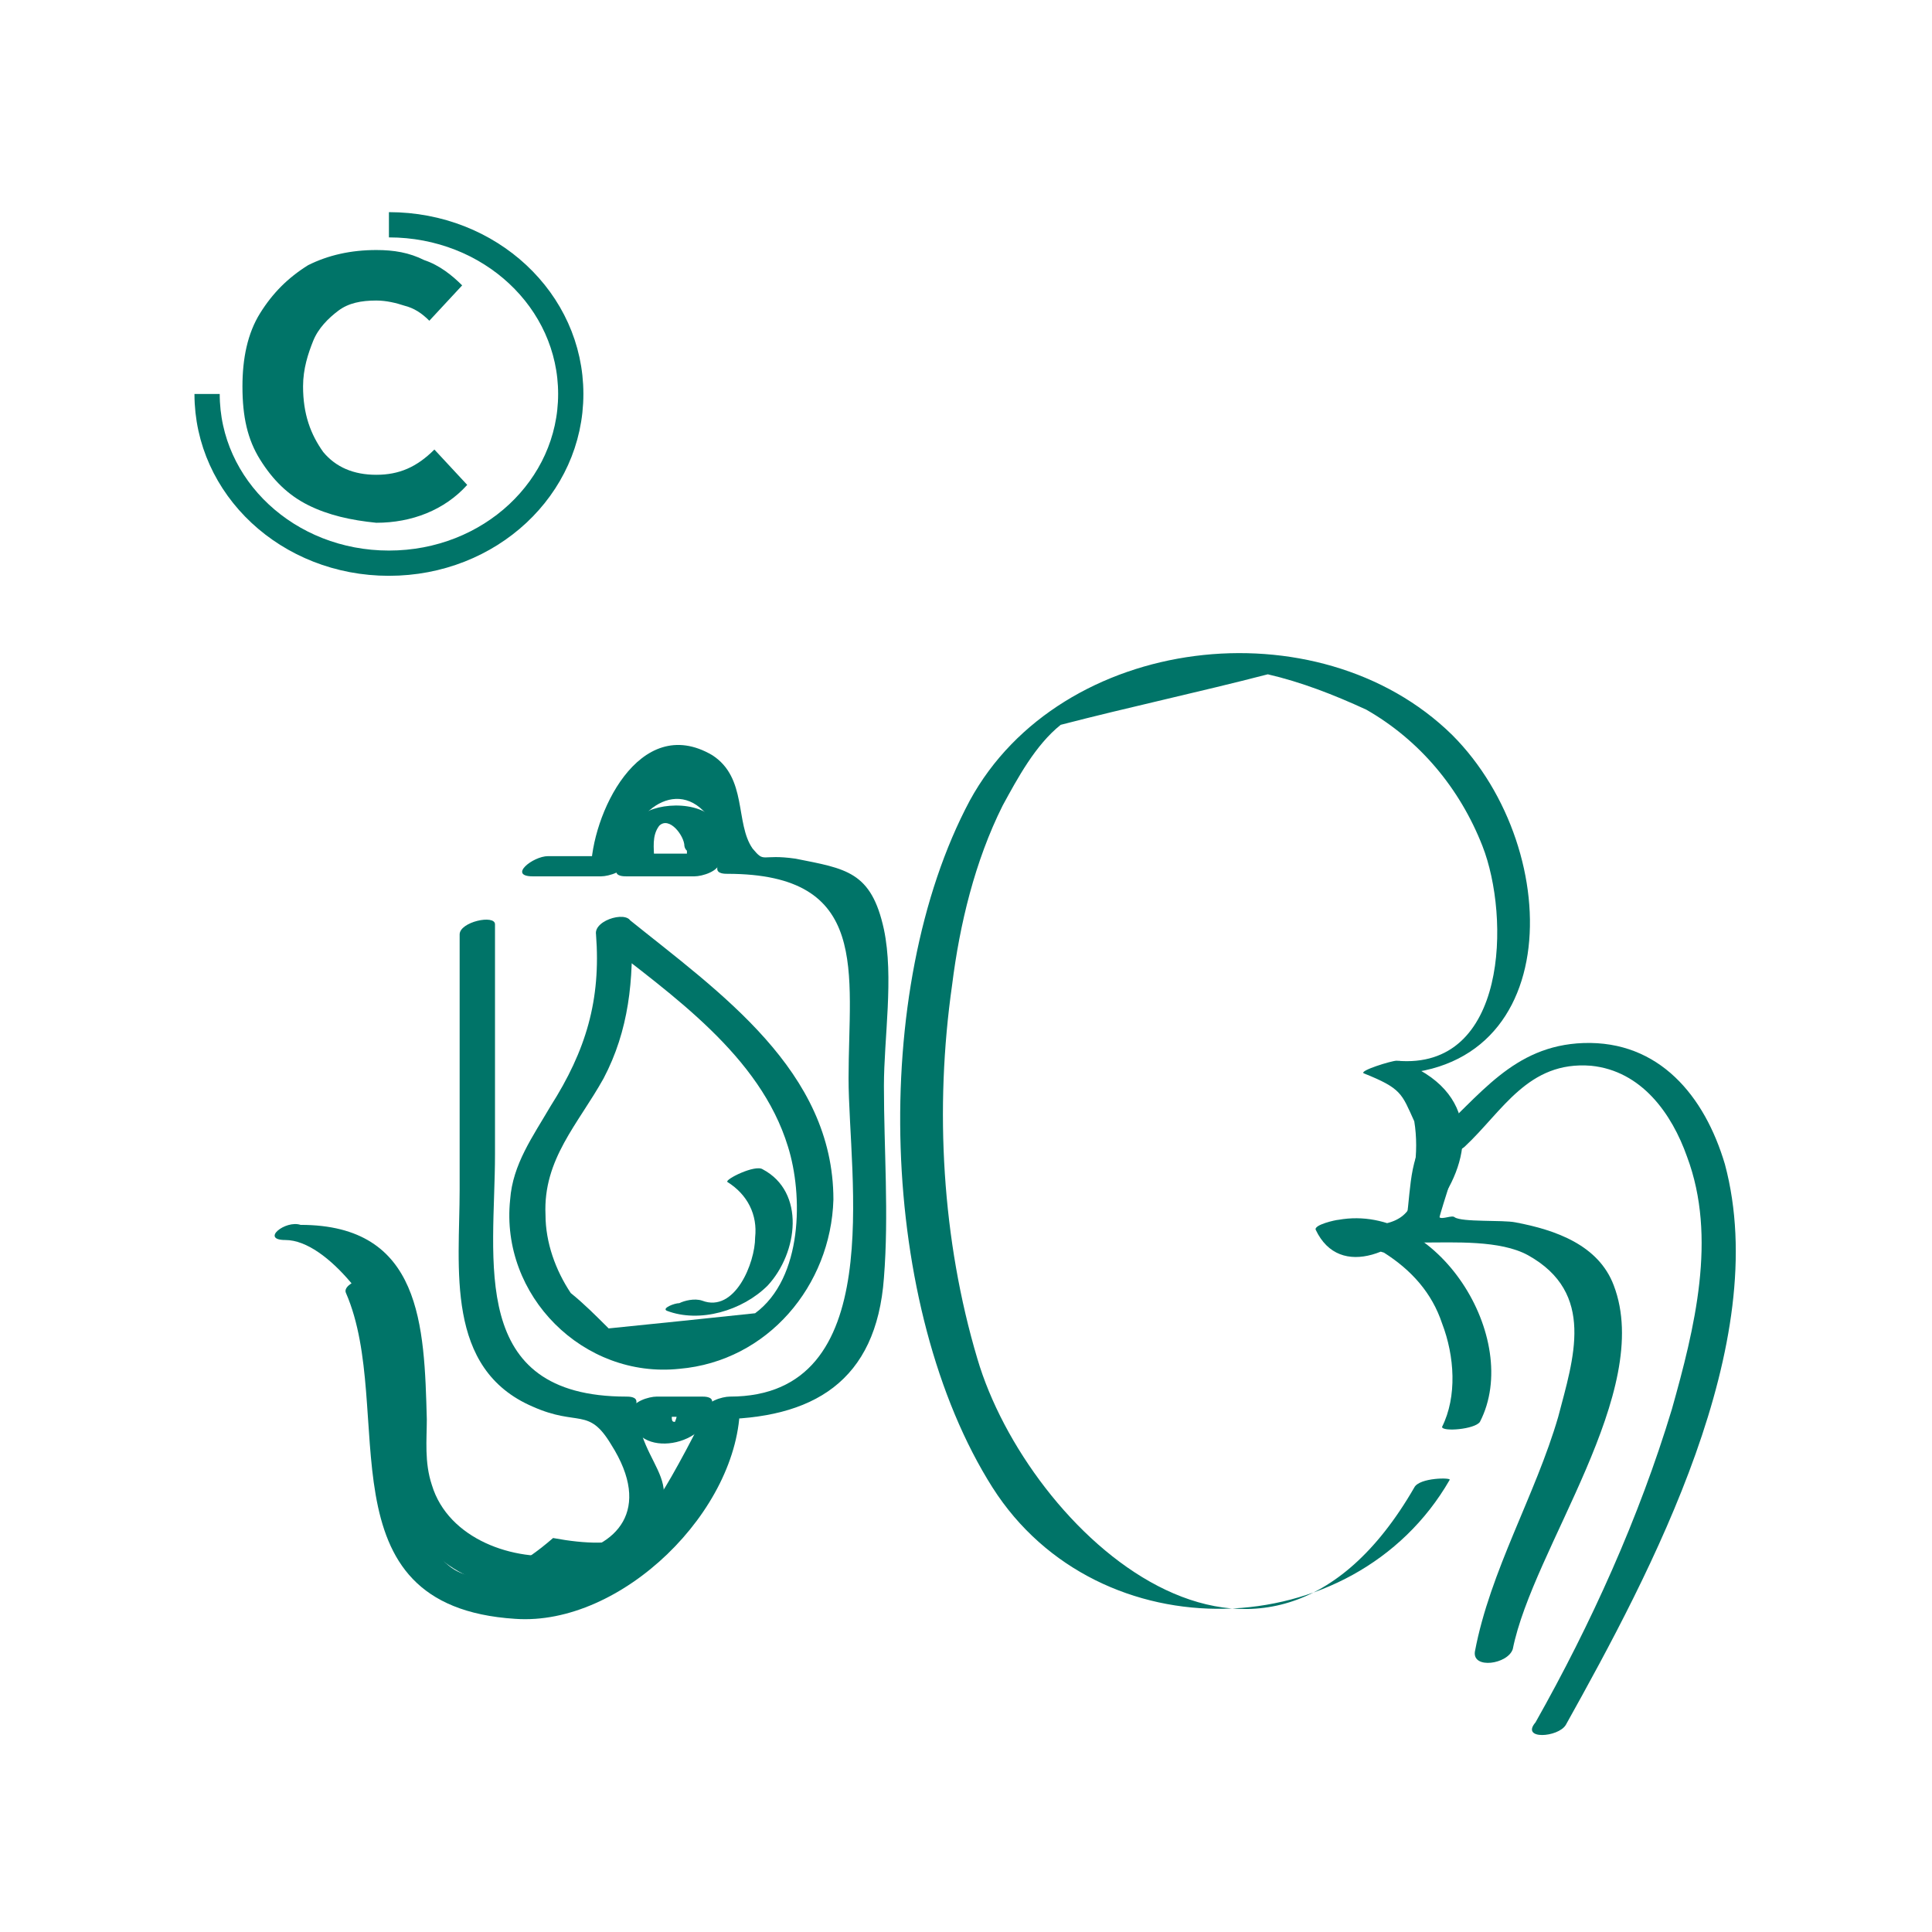
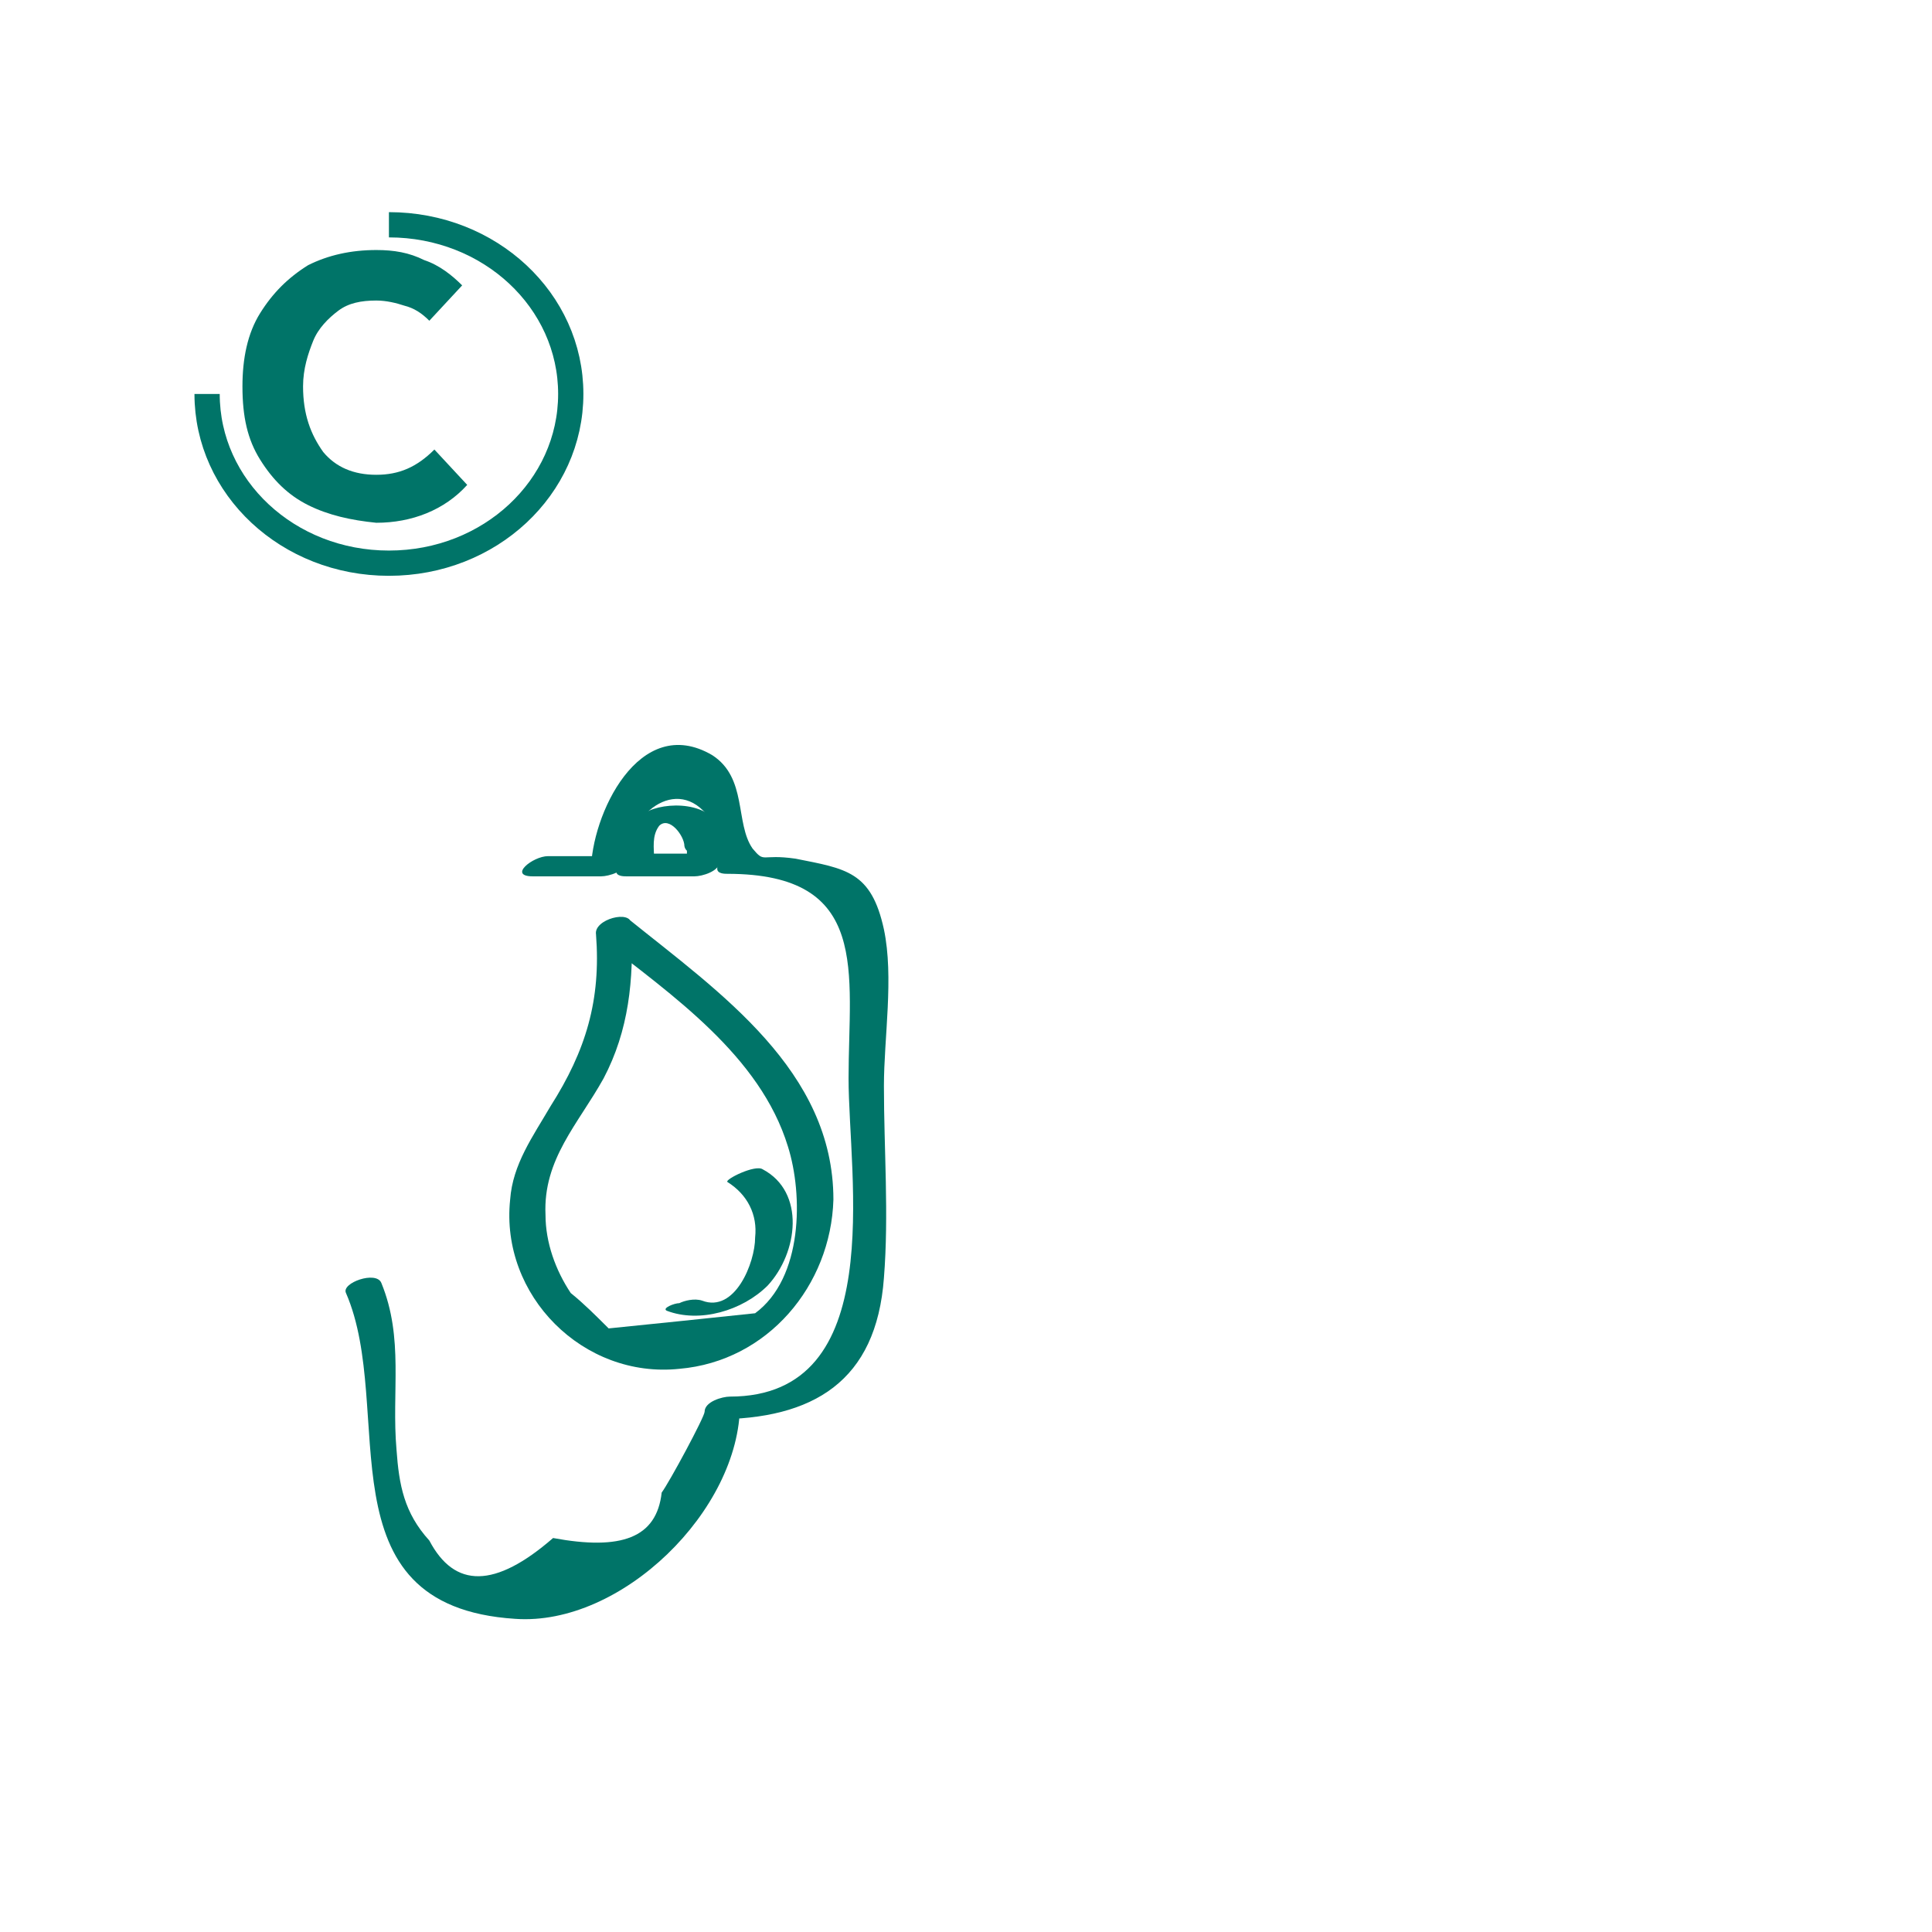
<svg xmlns="http://www.w3.org/2000/svg" version="1.1" id="Capa_1" x="0px" y="0px" viewBox="0 0 76.5 76.5" style="enable-background:new 0 0 76.5 76.5;" xml:space="preserve">
  <style type="text/css">
	.st0{fill:#007468;}
	.st1{fill:none;stroke:#007468;stroke-miterlimit:10;}
</style>
  <g>
    <g>
      <path class="st0" d="M12.2,20c-0.8-0.4-1.4-1-1.9-1.8c-0.5-0.8-0.7-1.7-0.7-2.9c0-1.1,0.2-2.1,0.7-2.9c0.5-0.8,1.1-1.4,1.9-1.9    c0.8-0.4,1.7-0.6,2.7-0.6c0.7,0,1.3,0.1,1.9,0.4c0.6,0.2,1.1,0.6,1.5,1L17,12.7c-0.3-0.3-0.6-0.5-1-0.6c-0.3-0.1-0.7-0.2-1.1-0.2    c-0.6,0-1.1,0.1-1.5,0.4c-0.4,0.3-0.8,0.7-1,1.2c-0.2,0.5-0.4,1.1-0.4,1.8c0,1.1,0.3,1.9,0.8,2.6c0.5,0.6,1.2,0.9,2.1,0.9    c0.9,0,1.6-0.3,2.3-1l1.3,1.4c-0.9,1-2.2,1.5-3.6,1.5C13.9,20.6,13,20.4,12.2,20z" />
    </g>
    <path class="st1" d="M15.4,8.9c4,0,7.2,3,7.2,6.7s-3.2,6.7-7.2,6.7s-7.2-3-7.2-6.7" />
  </g>
  <g>
    <g>
      <g>
        <g>
          <g>
            <g>
-               <path class="st0" d="M58.6,56.3c1.7-3.3-1.7-8.7-5.6-8c-0.1,0-1,0.2-0.9,0.4c1.9,4,9.8-4.3,3.3-6.7c-0.4,0.2-0.9,0.3-1.3,0.5        c7.9,0.7,8-8.8,3.4-13.4c-5.3-5.2-15.5-4-19.1,2.6c-4,7.5-3.6,20.1,0.9,27.2c4.2,6.6,14.3,6.3,18.1-0.3        c0.1-0.1-1.2-0.1-1.4,0.3c-6,10.4-15.3,1.7-17.3-5.1c-1.4-4.7-1.7-9.9-1-14.8c0.3-2.4,0.9-4.9,2-7.1c0.6-1.1,1.3-2.4,2.3-3.2        c2.7-0.7,5.5-1.3,8.2-2c1.3,0.3,2.6,0.8,3.9,1.4c2.1,1.2,3.7,3.1,4.6,5.4c1.1,2.8,1,8.9-3.4,8.5c-0.2,0-1.5,0.4-1.3,0.5        c1.5,0.6,1.5,0.8,2,1.9c0.1,0.6,0.1,1.3,0,1.9c0.2,1.4-0.3,2.1-1.5,2.2c-1.5,0.3-1.4,0.6,0.3,1.1c1.1,0.7,1.9,1.6,2.3,2.8        c0.5,1.3,0.6,2.9,0,4.1C57.1,56.7,58.4,56.6,58.6,56.3L58.6,56.3z" />
-             </g>
+               </g>
          </g>
          <g>
            <g>
-               <path class="st0" d="M62,68.3c3.4-6.1,8.2-15.1,6.3-22.2c-0.8-2.7-2.6-4.9-5.6-4.8c-2.8,0.1-4.1,2.1-6,3.8c0.4,0,0.9,0,1.3,0        c0-0.1,0-0.2-0.1-0.3c-0.1-0.6-1.2-0.2-1.4,0.1c-0.8,1.2-0.6,2.5-0.9,3.9c-0.1,0.4,0.4,0.4,0.7,0.4c1.3,0,3.1-0.1,4.2,0.5        c2.7,1.5,1.8,4.1,1.2,6.4c-0.9,3.1-2.7,6.1-3.3,9.3c-0.1,0.7,1.3,0.5,1.5-0.1c0.8-4,5.6-10.2,4-14.4c-0.6-1.6-2.3-2.2-3.9-2.5        c-0.5-0.1-2.1,0-2.4-0.2c-0.1-0.1-0.5,0.1-0.6,0c0-0.1,1-3.2,1-3.2c-0.5,0-0.9,0.1-1.4,0.1c0,0.1,0,0.2,0.1,0.3        c0.1,0.6,1.1,0.2,1.3,0c1.5-1.4,2.5-3.4,5-3.2c2,0.2,3.2,1.9,3.8,3.6c1.2,3.2,0.3,6.8-0.6,10c-1.3,4.3-3.2,8.5-5.4,12.4        C60.2,68.9,61.7,68.8,62,68.3L62,68.3z" />
-             </g>
+               </g>
          </g>
        </g>
      </g>
    </g>
    <g>
      <g>
        <g>
          <g>
            <g>
              <path class="st0" d="M23.8,37.2c2.8,2.2,6.3,4.6,7.4,8.2c0.6,1.9,0.6,5.2-1.3,6.6c-1.9,0.2-3.8,0.4-5.8,0.6        c-0.5-0.5-1-1-1.5-1.4c-0.6-0.9-1-2-1-3.1c-0.1-2.2,1.3-3.6,2.3-5.4c1-1.9,1.2-3.9,1.1-6.1c0-0.6-1.5-0.2-1.4,0.4        c0.2,2.6-0.4,4.6-1.8,6.8c-0.7,1.2-1.5,2.3-1.6,3.7c-0.4,3.8,2.9,7.1,6.7,6.7c3.5-0.3,6-3.3,6.1-6.7c0-5.1-4.5-8.2-8.1-11.1        C24.5,36.1,23.2,36.7,23.8,37.2z" />
            </g>
          </g>
          <g>
            <g>
-               <path class="st0" d="M26.4,51.9c1.3,0.5,3,0,4-1c1.2-1.3,1.5-3.7-0.2-4.6c-0.3-0.2-1.5,0.4-1.4,0.5c0.8,0.5,1.2,1.3,1.1,2.2        c0,1-0.8,3-2.1,2.5c-0.3-0.1-0.7,0-0.9,0.1C26.7,51.6,26.2,51.8,26.4,51.9L26.4,51.9z" />
+               <path class="st0" d="M26.4,51.9c1.3,0.5,3,0,4-1c1.2-1.3,1.5-3.7-0.2-4.6c-0.3-0.2-1.5,0.4-1.4,0.5c0.8,0.5,1.2,1.3,1.1,2.2        c0,1-0.8,3-2.1,2.5c-0.3-0.1-0.7,0-0.9,0.1C26.7,51.6,26.2,51.8,26.4,51.9z" />
            </g>
          </g>
        </g>
        <g>
          <g>
-             <path class="st0" d="M11.3,49.1c1.7,0,3.8,3,4.1,4.3c0.1,0.3,0,0.8,0,1.2c0,1-0.1,2.1,0,3.1c0.4,2.9,2.2,5.1,5.3,5.2       c1.5,0,3-0.5,4.1-1.5c3.1-2.7,0.4-3.1,0.4-5.9c0-0.2-0.3-0.2-0.4-0.2c-6.3,0-5.2-5.4-5.2-9.6c0-3,0-6.1,0-9.1       c0-0.4-1.4-0.1-1.4,0.4c0,3.4,0,6.7,0,10.1c0,3.1-0.6,7.1,2.9,8.6c1.8,0.8,2.2,0,3.1,1.5c3.3,5.2-5.8,5.9-7.1,1.6       c-0.3-0.9-0.2-1.8-0.2-2.6c-0.1-3.7-0.2-7.7-5-7.7C11.3,48.3,10.3,49.1,11.3,49.1L11.3,49.1z" />
            <path class="st0" d="M21.1,34.7c0.9,0,1.8,0,2.7,0c0.3,0,1-0.2,1-0.6c0-1.8,2-3.5,3.3-1.7c0.4,0.6,0.3,1.4,0.3,2       c0,0.2,0.3,0.2,0.4,0.2c5.7,0,4.8,3.9,4.8,8.1c0,3.9,1.6,12.6-4.7,12.6c-0.3,0-1,0.2-1,0.6c0,0.2-1.4,2.8-1.7,3.2       c-0.2,1.8-1.6,2.3-4.3,1.8c-2.3,2-3.9,2-4.9,0.1c-1-1.1-1.2-2.2-1.3-3.6c-0.2-2.3,0.3-4.4-0.6-6.6c-0.2-0.5-1.6,0-1.4,0.4       c2,4.6-1.1,12.4,6.7,12.9c4.2,0.3,8.9-4.3,8.9-8.5c-0.3,0.2-0.7,0.4-1,0.6c3.9,0,6.4-1.5,6.7-5.6c0.2-2.5,0-5.1,0-7.6       c0-1.9,0.4-4.3,0-6.2c-0.5-2.3-1.5-2.4-3.5-2.8c-1.4-0.2-1.2,0.2-1.7-0.4c-0.7-1-0.2-2.8-1.6-3.7c-2.9-1.7-4.8,2.4-4.8,4.6       c0.3-0.2,0.7-0.4,1-0.6c-0.9,0-1.8,0-2.7,0C21.1,33.9,20.1,34.7,21.1,34.7L21.1,34.7z" />
            <path class="st0" d="M28.6,33.2c-0.1-1.4-2-1.5-2.9-1.1c-0.5,0.2-1,0.6-1.2,1.2c-0.1,0.4-0.1,0.8-0.1,1.2       c0,0.2,0.3,0.2,0.4,0.2c0.9,0,1.8,0,2.7,0c0.3,0,1-0.2,1-0.6C28.6,33.8,28.6,33.5,28.6,33.2c0-0.4-1.4-0.1-1.4,0.4       c0,0.3,0,0.6,0,0.8c0.3-0.2,0.7-0.4,1-0.6c-0.9,0-1.8,0-2.7,0c0.1,0.1,0.3,0.1,0.4,0.2c0-0.4-0.1-0.9,0.2-1.3       c0.4-0.4,1,0.4,1,0.8C27.2,34.1,28.7,33.8,28.6,33.2z" />
-             <path class="st0" d="M28.2,55.7c0-0.1,0-0.1,0-0.2c0-0.2-0.3-0.2-0.4-0.2c-0.6,0-1.2,0-1.8,0c-0.3,0-1,0.2-1,0.6       C24.9,57.8,28,57.4,28.2,55.7c0-0.5-1.4-0.2-1.4,0.3c0,0.2-0.1,0.3-0.1,0.4c0.2,0,0.2-0.1,0-0.1c-0.1,0-0.1-0.1-0.1-0.2       c-0.1-0.2-0.1-0.4-0.1-0.6c-0.3,0.2-0.7,0.4-1,0.6c0.6,0,1.2,0,1.8,0c-0.1-0.1-0.3-0.1-0.4-0.2c0,0.1,0,0.1,0,0.2       C26.7,56.5,28.2,56.2,28.2,55.7z" />
          </g>
        </g>
      </g>
    </g>
  </g>
</svg>